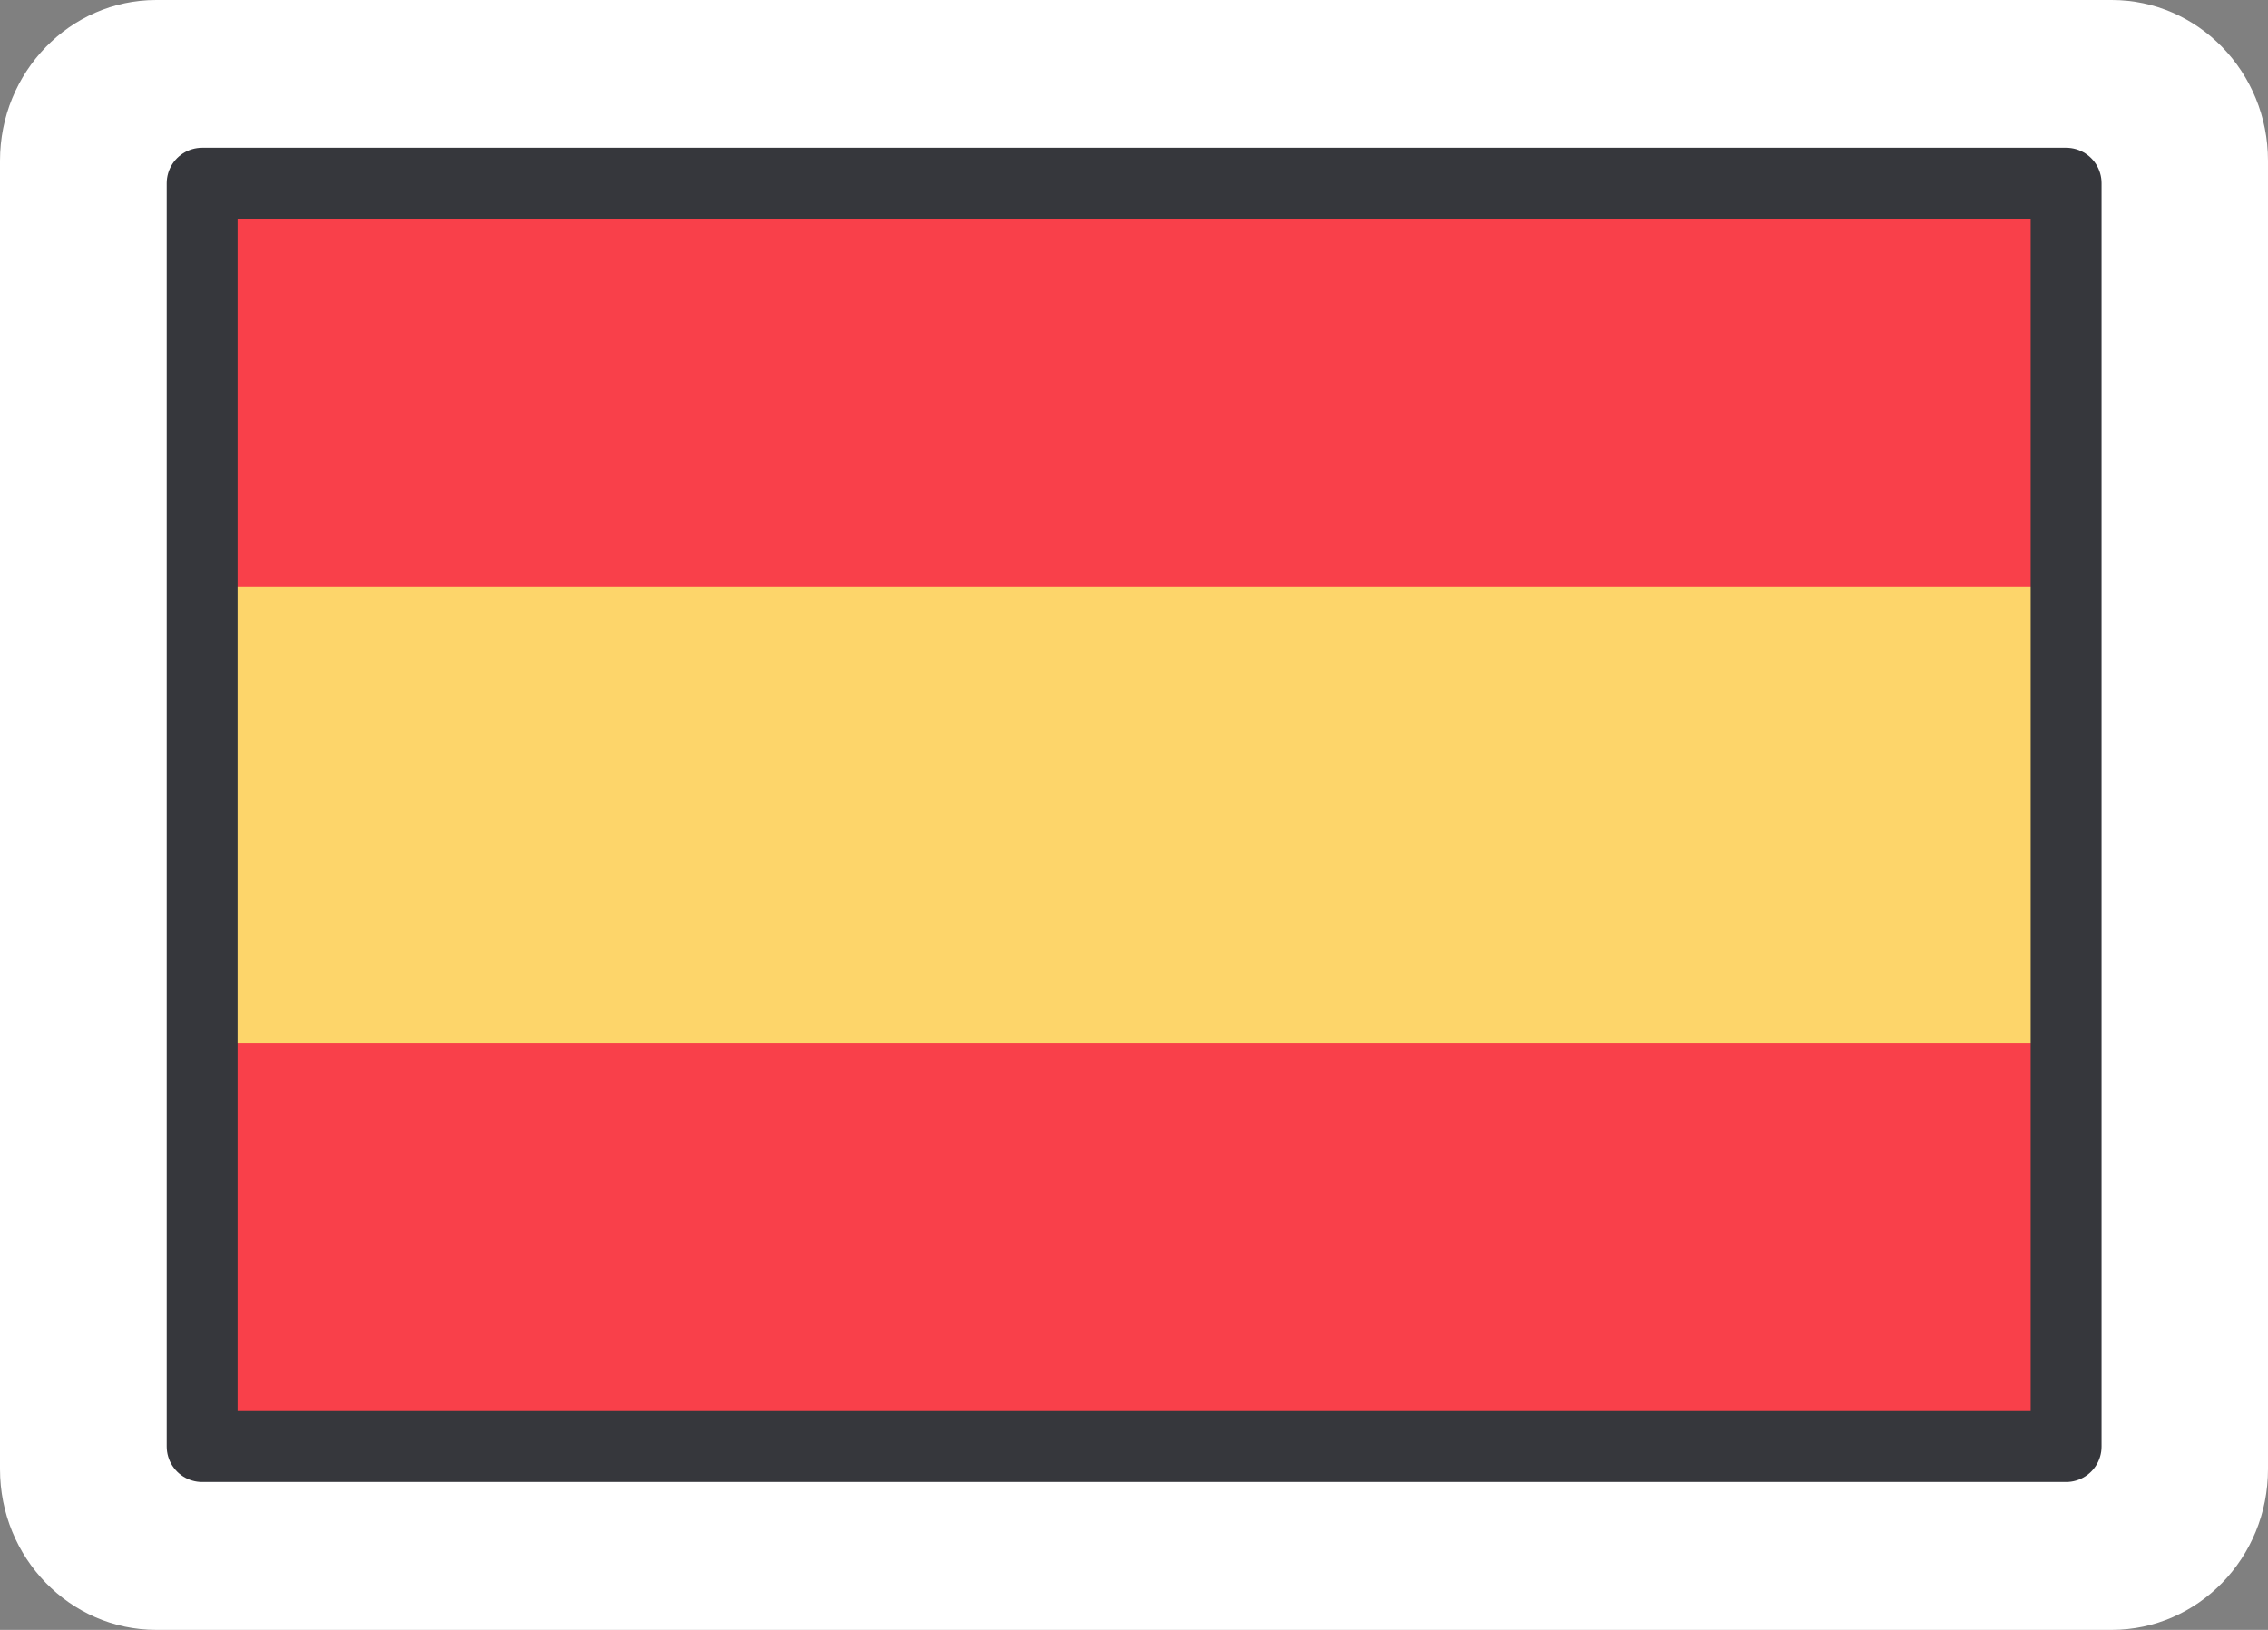
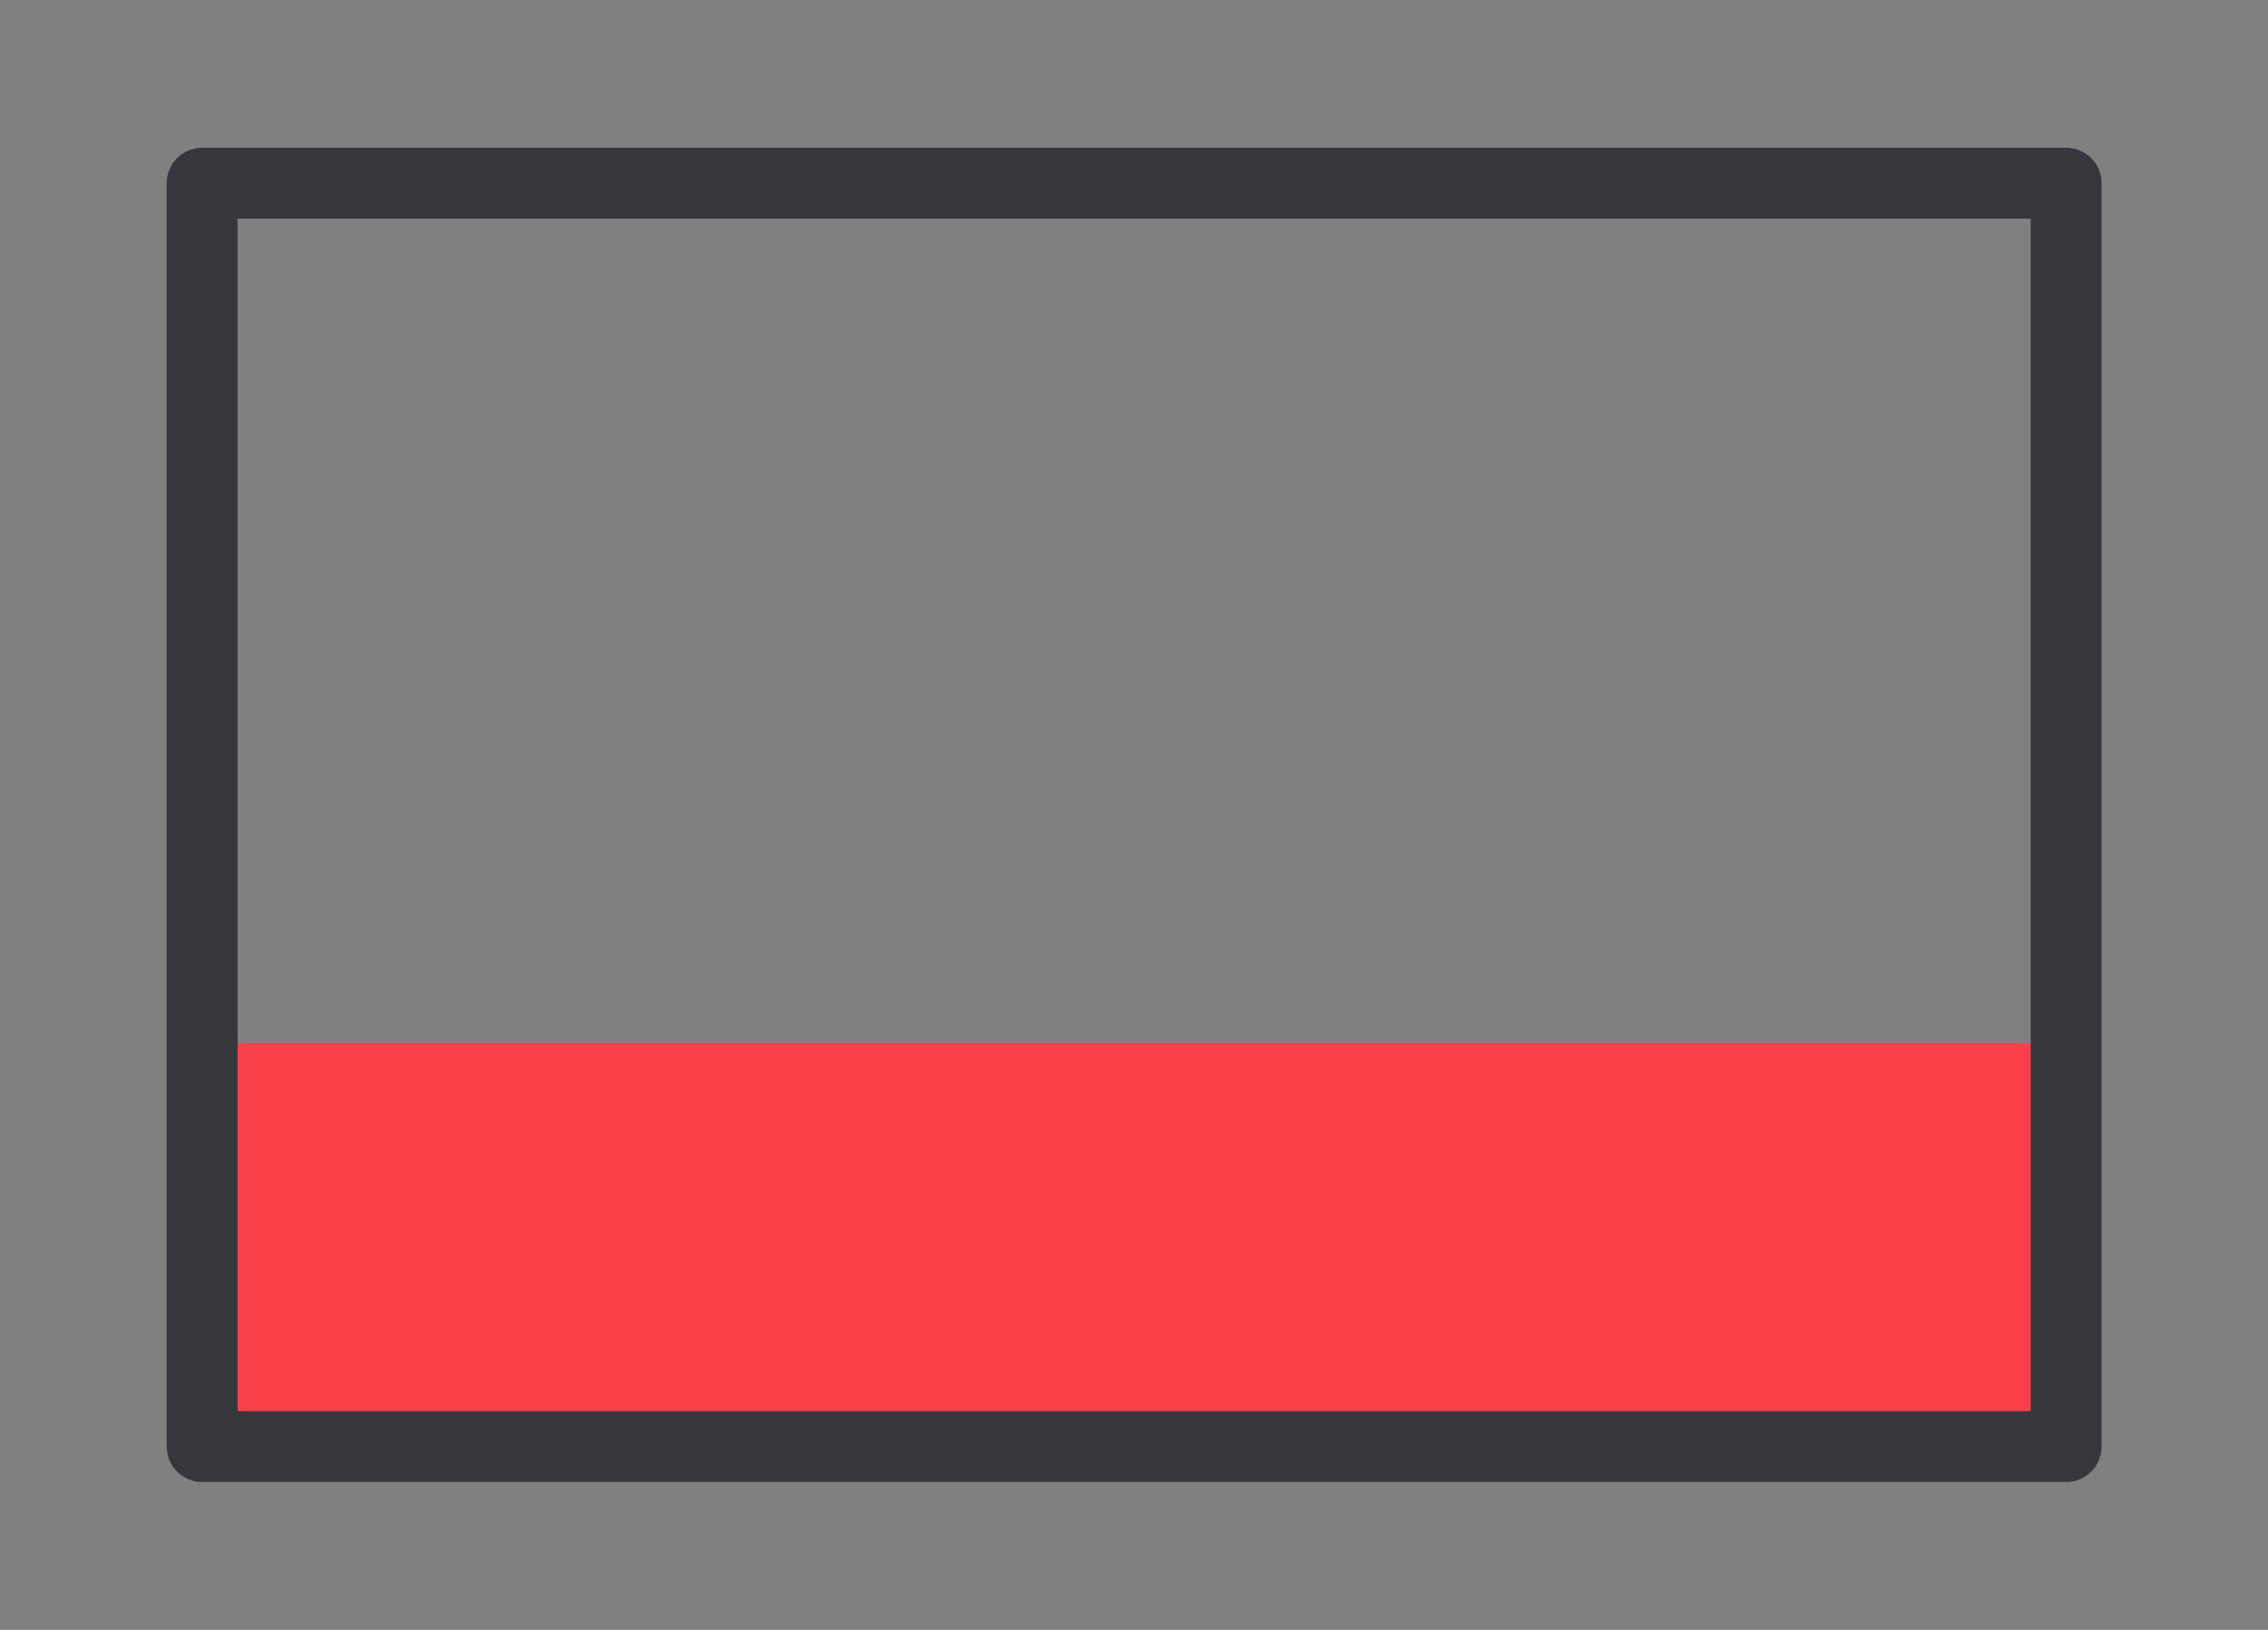
<svg xmlns="http://www.w3.org/2000/svg" width="32" height="23" viewBox="0 0 32 23" fill="none">
  <rect x="0" y="0" width="32" height="23" fill="#808080" stroke="none" />
-   <path d="M29.795 0H2.205C0.987 0 0 1.016 0 2.269V20.731C0 21.984 0.987 23 2.205 23H29.795C31.013 23 32 21.984 32 20.731V2.269C32 1.016 31.013 0 29.795 0Z" fill="white" />
-   <path d="M29.15 3.119H3.106V20.346H29.15V3.119Z" fill="#FDD56A" />
  <path d="M29.148 14.721H2.852V20.382H29.148V14.721Z" fill="#F9404A" />
-   <path d="M29.402 2.618H3.105V8.279H29.402V2.618Z" fill="#F9404A" />
  <path d="M29.152 2.585H2.852V20.413H29.152V2.585Z" stroke="#36373C" stroke-linecap="round" stroke-linejoin="round" />
</svg>